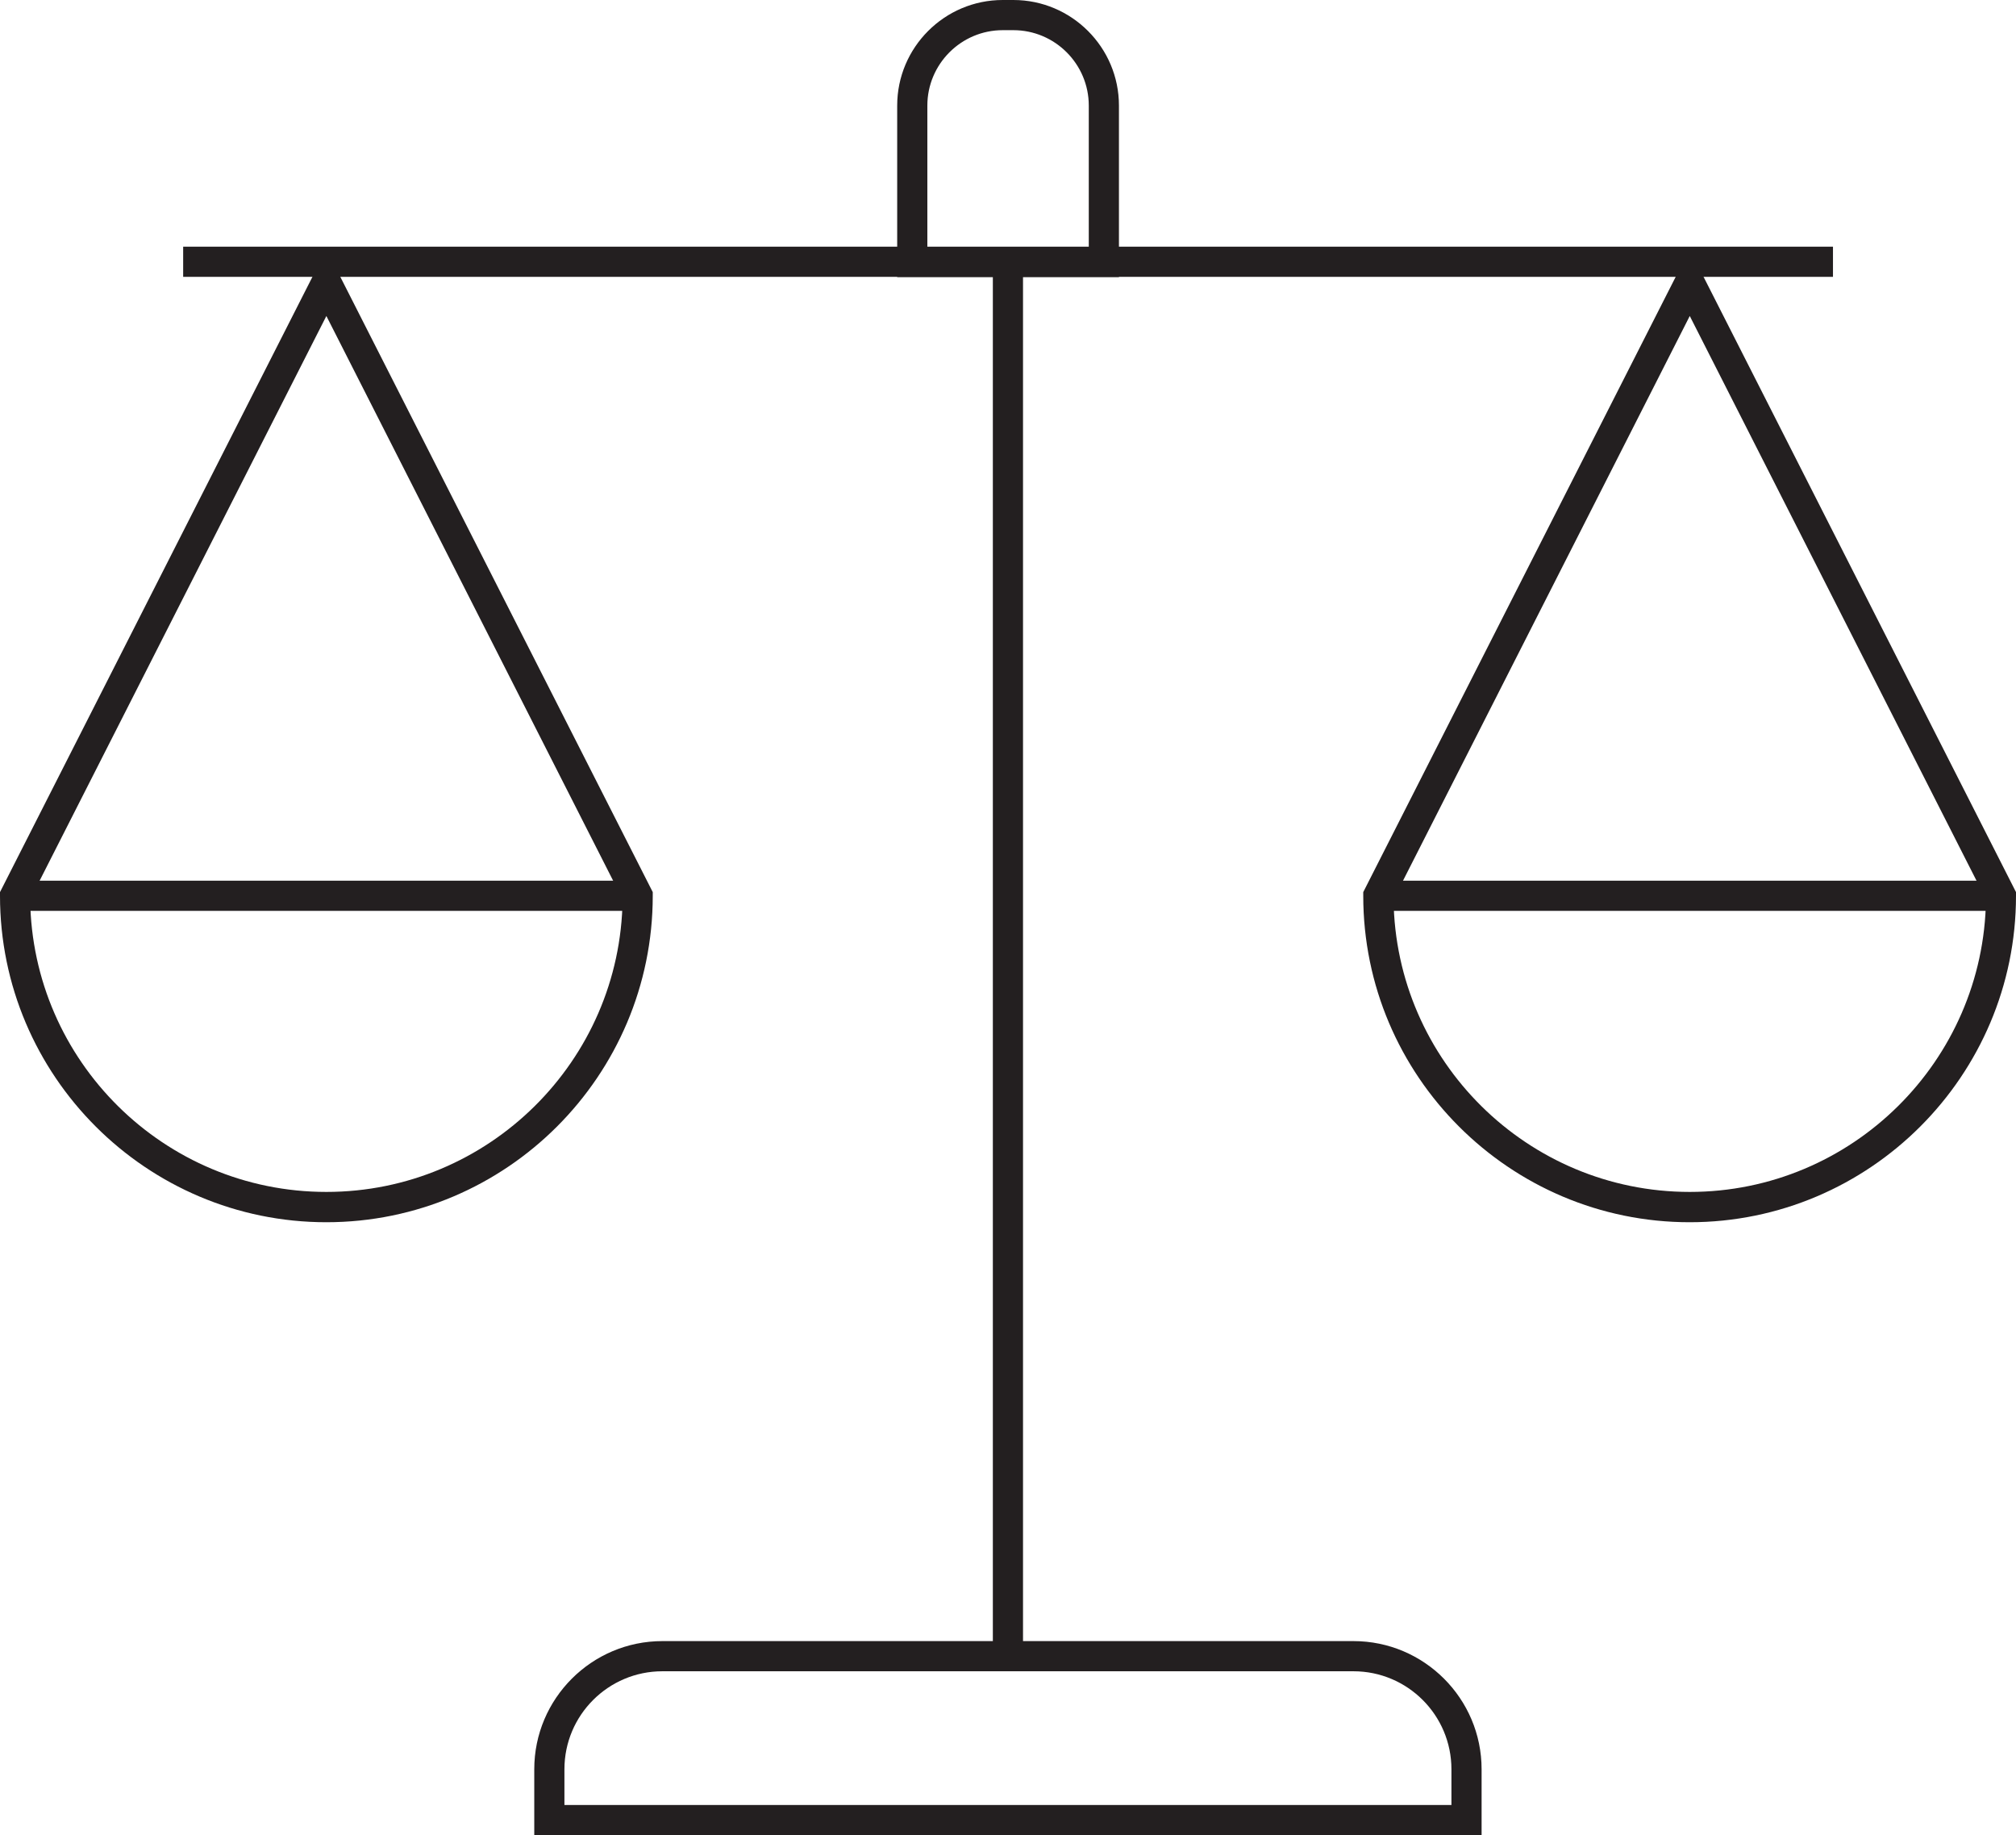
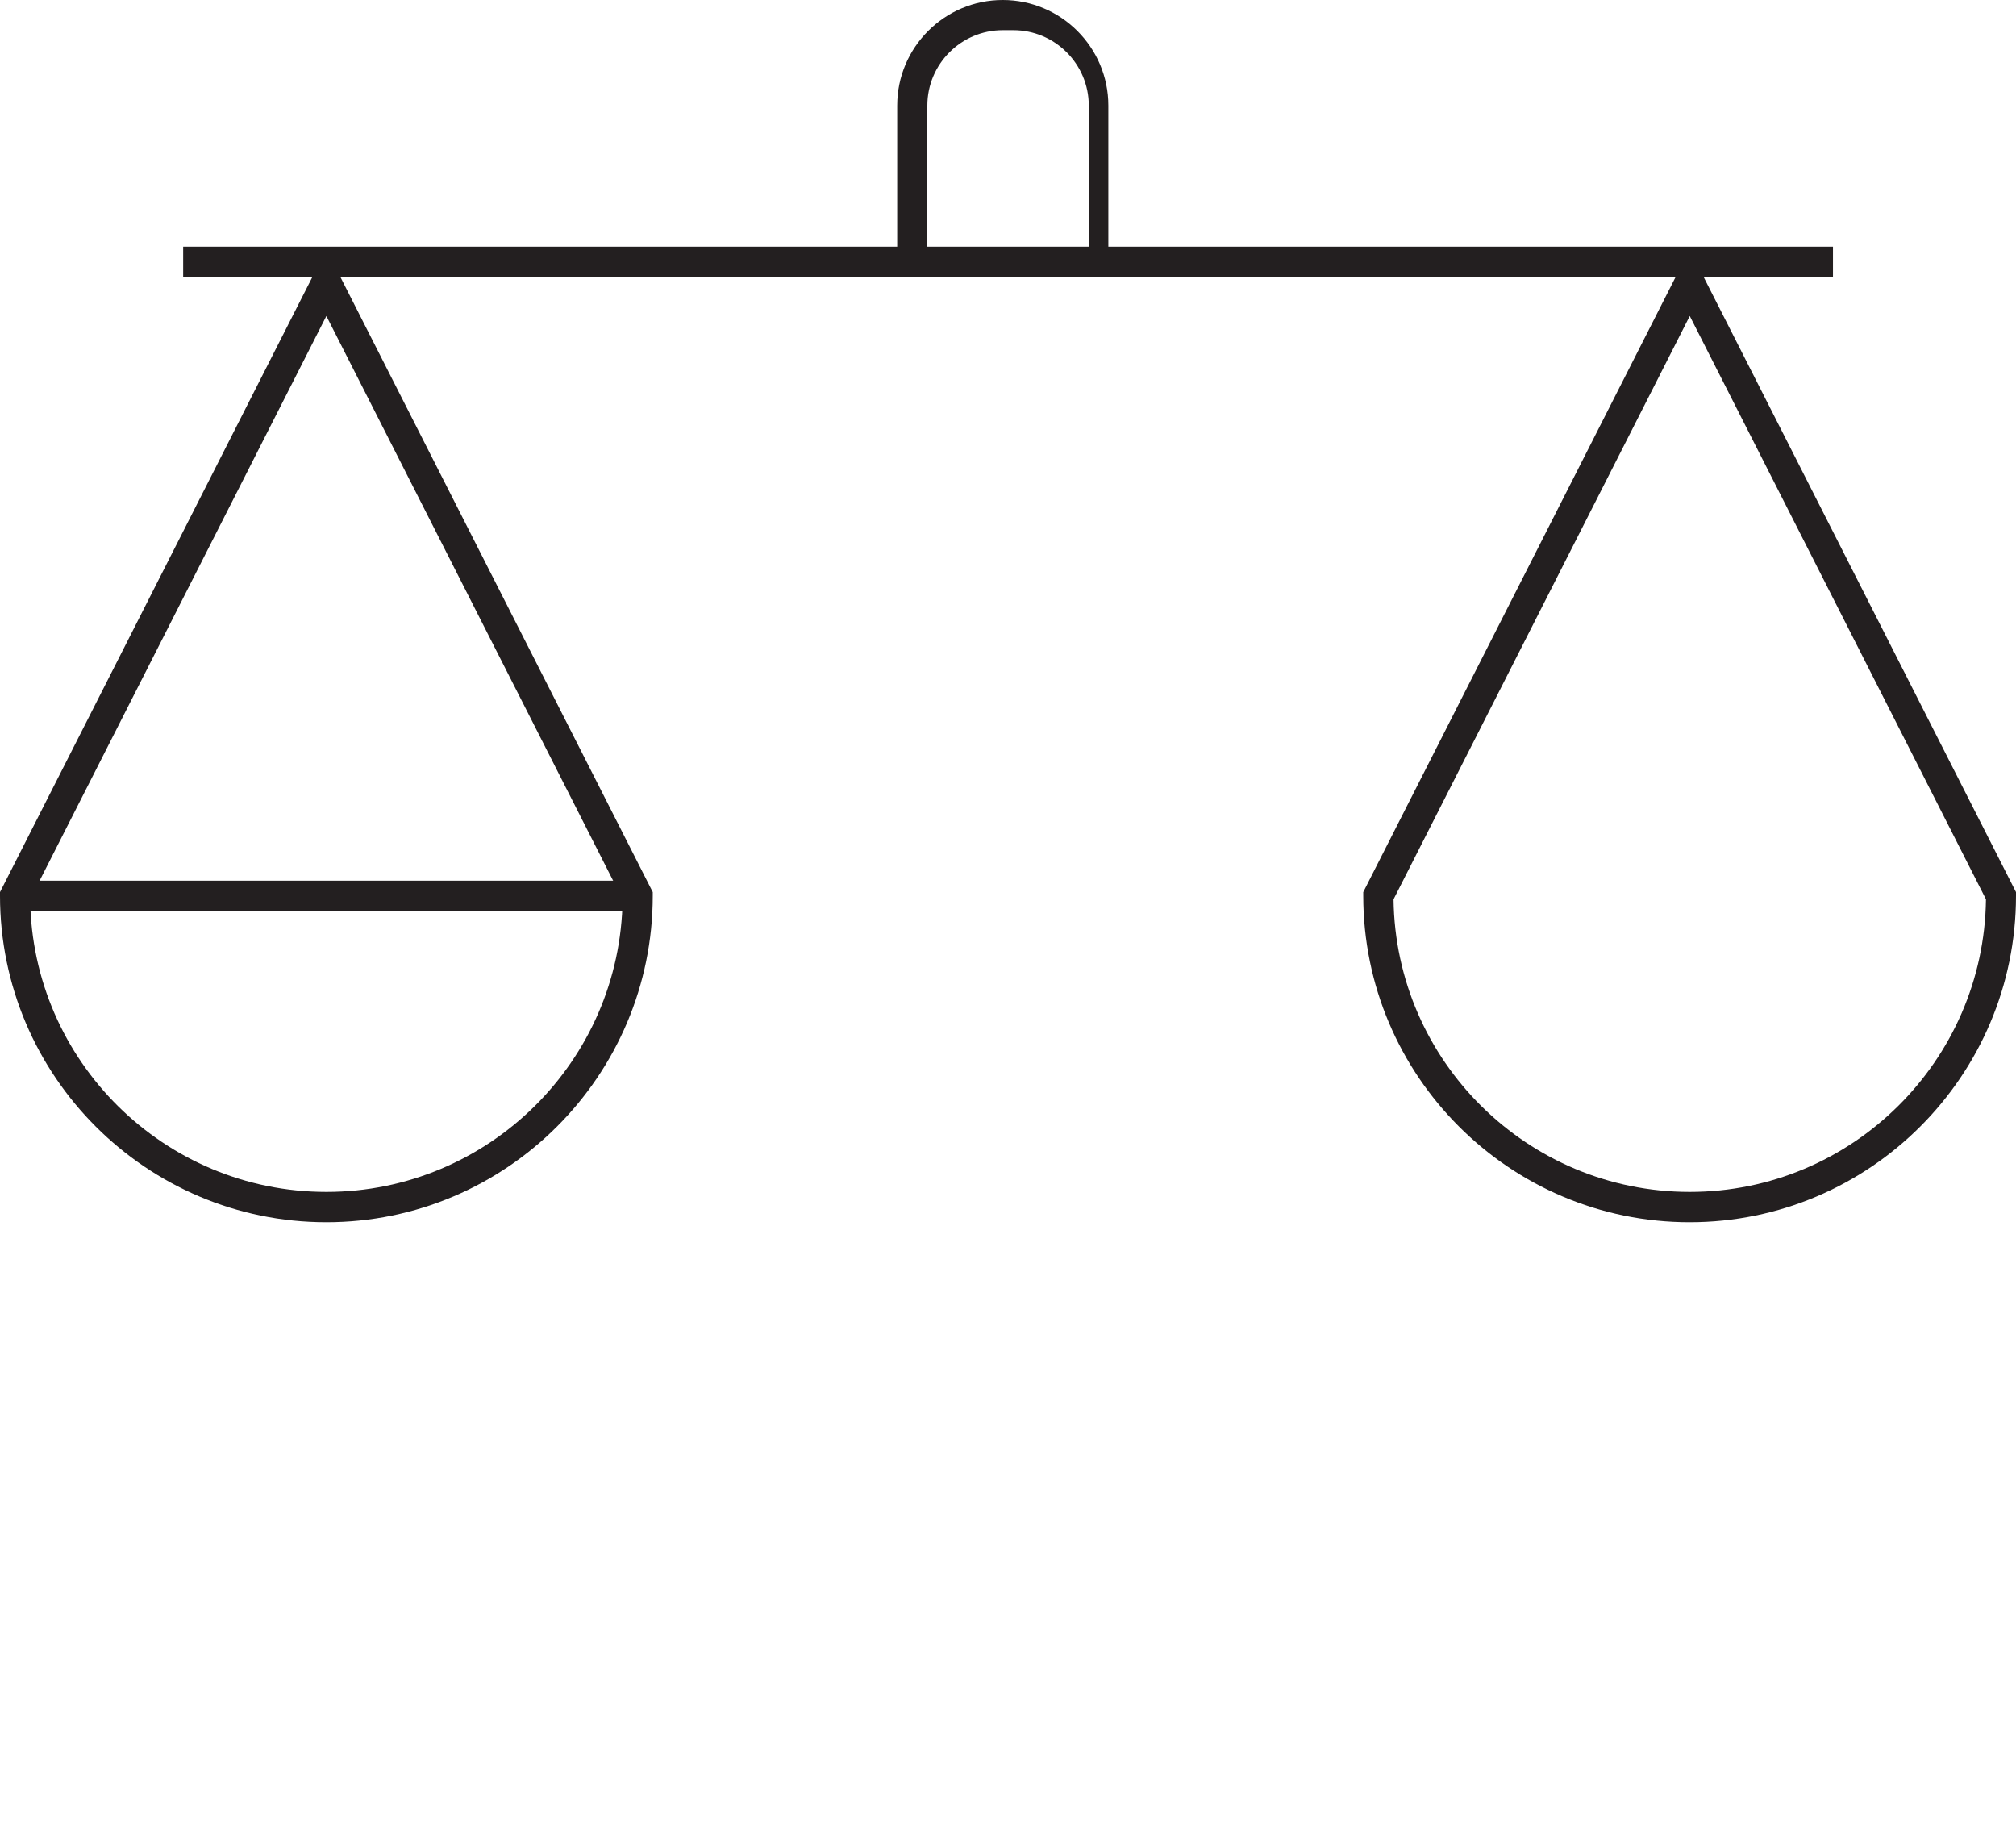
<svg xmlns="http://www.w3.org/2000/svg" id="Layer_2" data-name="Layer 2" viewBox="0 0 148.37 135.03">
  <defs>
    <style>
      .cls-1 {
        fill: #231f20;
      }
    </style>
  </defs>
  <g id="Layer_1-2" data-name="Layer 1">
    <g>
      <path class="cls-1" d="M24.02,89.93c-13.24,0-24.02-10.77-24.02-24.02v-.27L24.02,18.35l24.02,47.29v.27c0,13.24-10.77,24.02-24.02,24.02ZM2.22,66.17c.14,11.9,9.86,21.53,21.8,21.53s21.66-9.64,21.8-21.53L24.02,23.25,2.22,66.17Z" />
      <path class="cls-1" d="M124.35,89.93c-13.24,0-24.02-10.77-24.02-24.02v-.27l24.02-47.29,24.02,47.29v.27c0,13.24-10.77,24.02-24.02,24.02ZM102.56,66.17c.14,11.9,9.86,21.53,21.8,21.53s21.65-9.64,21.8-21.53l-21.8-42.92-21.8,42.92Z" />
-       <rect class="cls-1" x="73.07" y="19.55" width="2.22" height="102.3" />
      <rect class="cls-1" x="13.48" y="18.15" width="121.42" height="2.22" />
      <rect class="cls-1" x="1.11" y="64.8" width="45.71" height="2.22" />
-       <rect class="cls-1" x="101.19" y="64.8" width="45.71" height="2.22" />
-       <path class="cls-1" d="M109.04,135.03H39.32v-4.85c0-5.2,4.23-9.43,9.43-9.43h50.86c5.2,0,9.43,4.23,9.43,9.43v4.85ZM41.54,132.81h65.28v-2.63c0-3.98-3.23-7.21-7.21-7.21h-50.86c-3.98,0-7.21,3.23-7.21,7.21v2.63Z" />
-       <path class="cls-1" d="M82.34,20.39h-16.31V7.77c0-4.28,3.48-7.77,7.77-7.77h.78c4.28,0,7.77,3.48,7.77,7.77v12.62ZM68.25,18.17h11.88V7.77c0-3.06-2.49-5.55-5.55-5.55h-.78c-3.06,0-5.55,2.49-5.55,5.55v10.4Z" />
+       <path class="cls-1" d="M82.34,20.39h-16.31V7.77c0-4.28,3.48-7.77,7.77-7.77c4.28,0,7.77,3.48,7.77,7.77v12.62ZM68.25,18.17h11.88V7.77c0-3.06-2.49-5.55-5.55-5.55h-.78c-3.06,0-5.55,2.49-5.55,5.55v10.4Z" />
    </g>
  </g>
</svg>